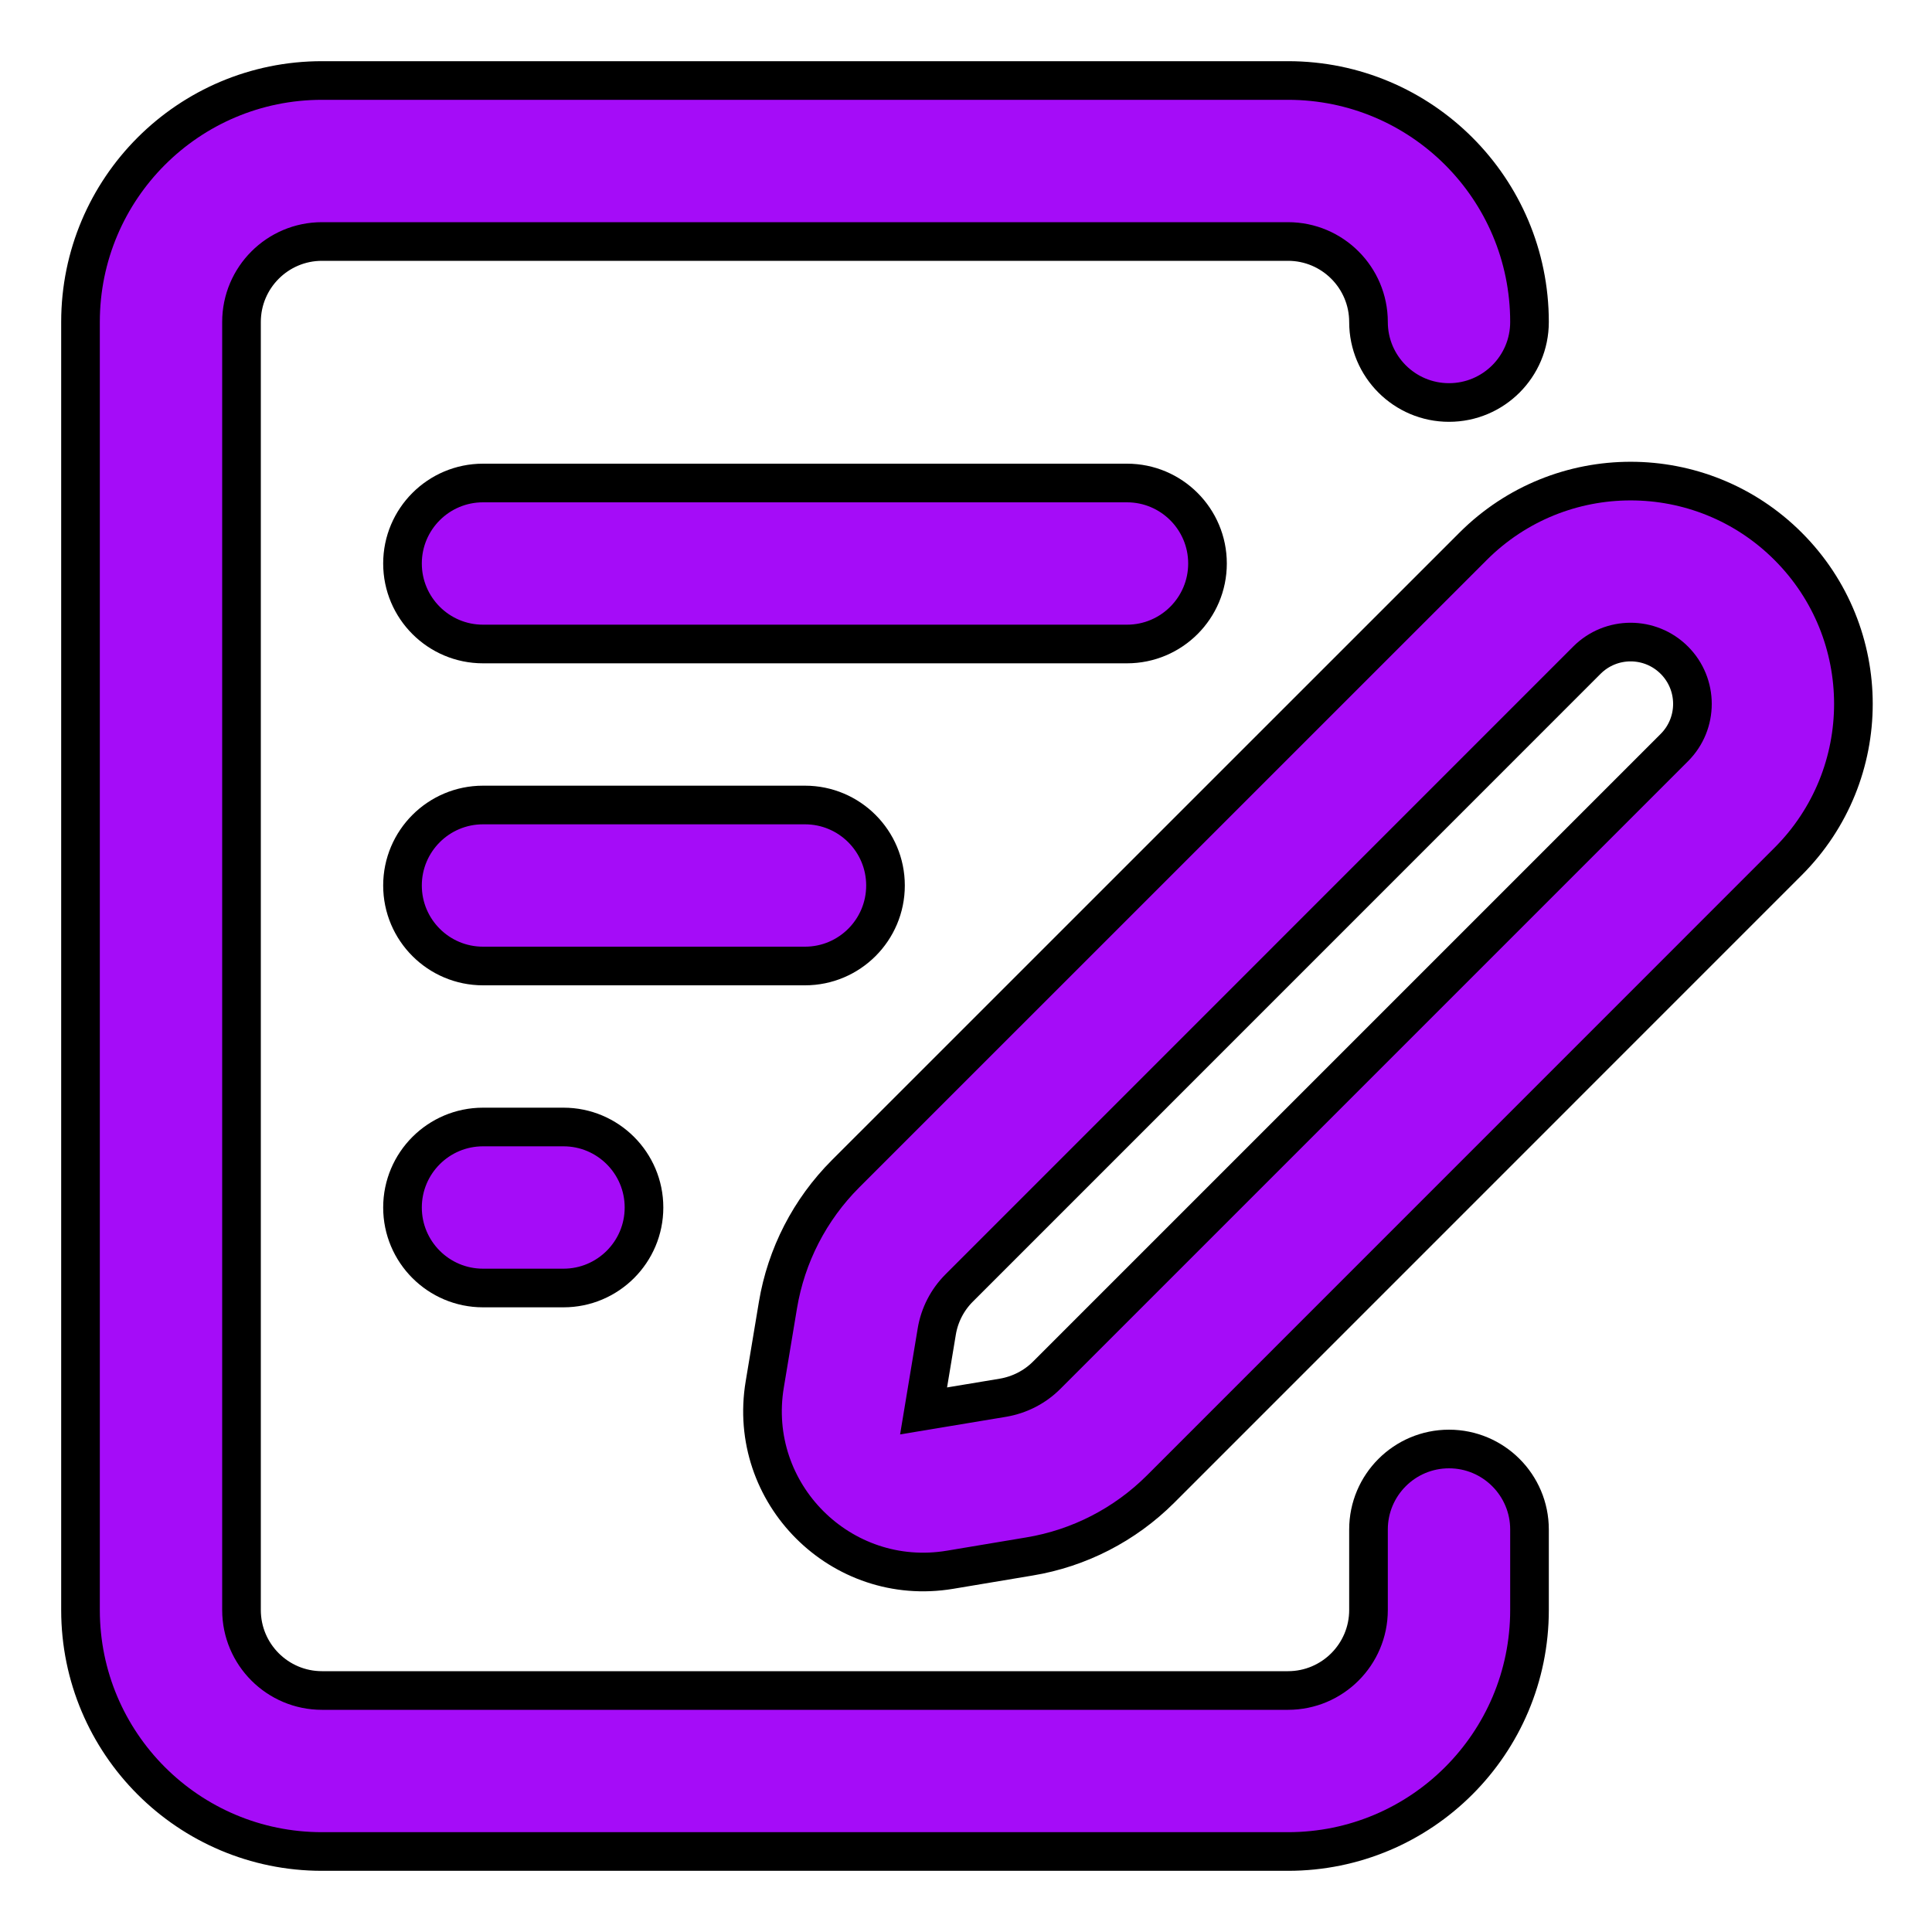
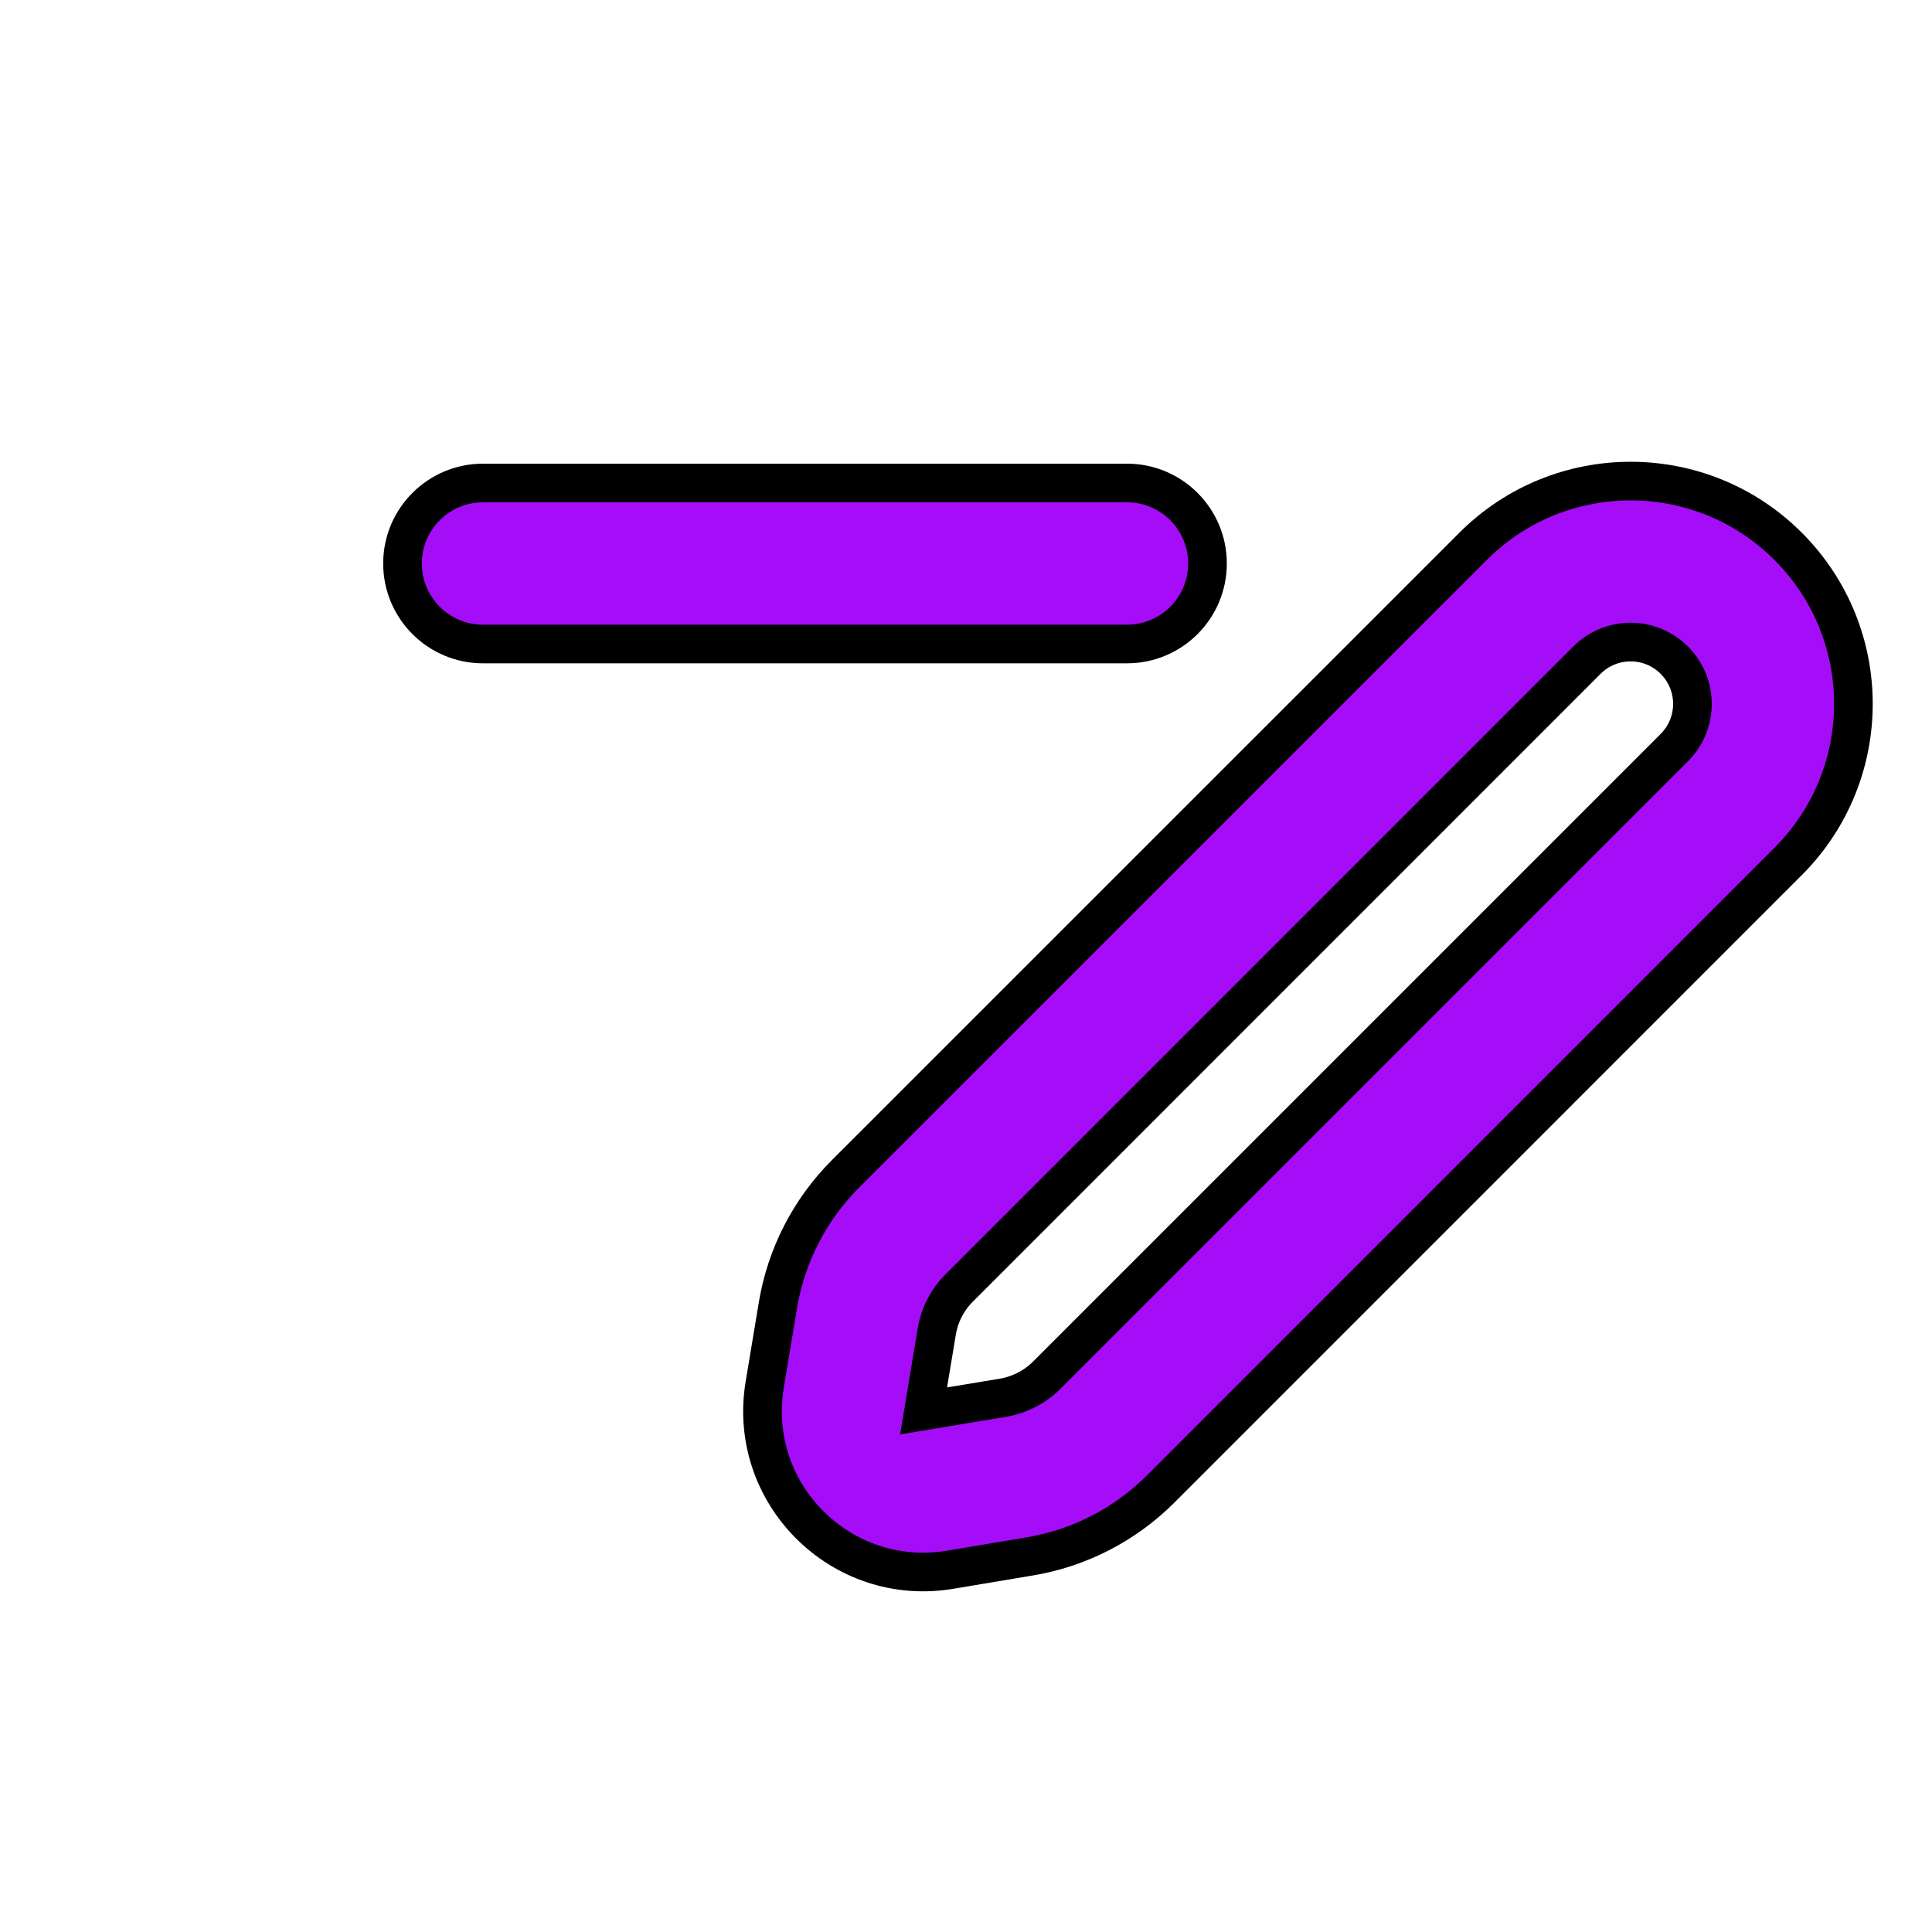
<svg xmlns="http://www.w3.org/2000/svg" width="800px" height="800px" viewBox="0 0 24 24" fill="none" stroke="#000000" stroke-width="0.48">
  <g id="SVGRepo_bgCarrier" stroke-width="0" />
  <g id="SVGRepo_tracerCarrier" stroke-linecap="round" stroke-linejoin="round" />
  <g id="SVGRepo_iconCarrier">
-     <path d="M16 1C17.657 1 19 2.343 19 4C19 4.552 18.552 5 18 5C17.448 5 17 4.552 17 4C17 3.448 16.552 3 16 3H4C3.448 3 3 3.448 3 4V20C3 20.552 3.448 21 4 21H16C16.552 21 17 20.552 17 20V19C17 18.448 17.448 18 18 18C18.552 18 19 18.448 19 19V20C19 21.657 17.657 23 16 23H4C2.343 23 1 21.657 1 20V4C1 2.343 2.343 1 4 1H16Z" fill="#A50cf8" />
    <path fill-rule="evenodd" clip-rule="evenodd" d="M20.799 8.201C20.499 7.901 20.013 7.901 19.713 8.201L11.917 15.998C11.769 16.145 11.671 16.335 11.637 16.54L11.473 17.527L12.46 17.363C12.665 17.328 12.855 17.231 13.002 17.084L20.799 9.287C21.099 8.987 21.099 8.501 20.799 8.201ZM18.299 6.787C19.38 5.706 21.133 5.706 22.213 6.787C23.294 7.868 23.294 9.62 22.213 10.701L14.417 18.498C13.974 18.94 13.405 19.233 12.788 19.335L11.802 19.5C10.448 19.726 9.274 18.552 9.5 17.198L9.664 16.212C9.767 15.595 10.06 15.026 10.502 14.583L18.299 6.787Z" fill="#A50cf8" />
    <path d="M5 7C5 6.448 5.448 6 6 6H14C14.552 6 15 6.448 15 7C15 7.552 14.552 8 14 8H6C5.448 8 5 7.552 5 7Z" fill="#A50cf8" />
-     <path d="M5 11C5 10.448 5.448 10 6 10H10C10.552 10 11 10.448 11 11C11 11.552 10.552 12 10 12H6C5.448 12 5 11.552 5 11Z" fill="#A50cf8" />
-     <path d="M5 15C5 14.448 5.448 14 6 14H7C7.552 14 8 14.448 8 15C8 15.552 7.552 16 7 16H6C5.448 16 5 15.552 5 15Z" fill="#A50cf8" />
  </g>
</svg>